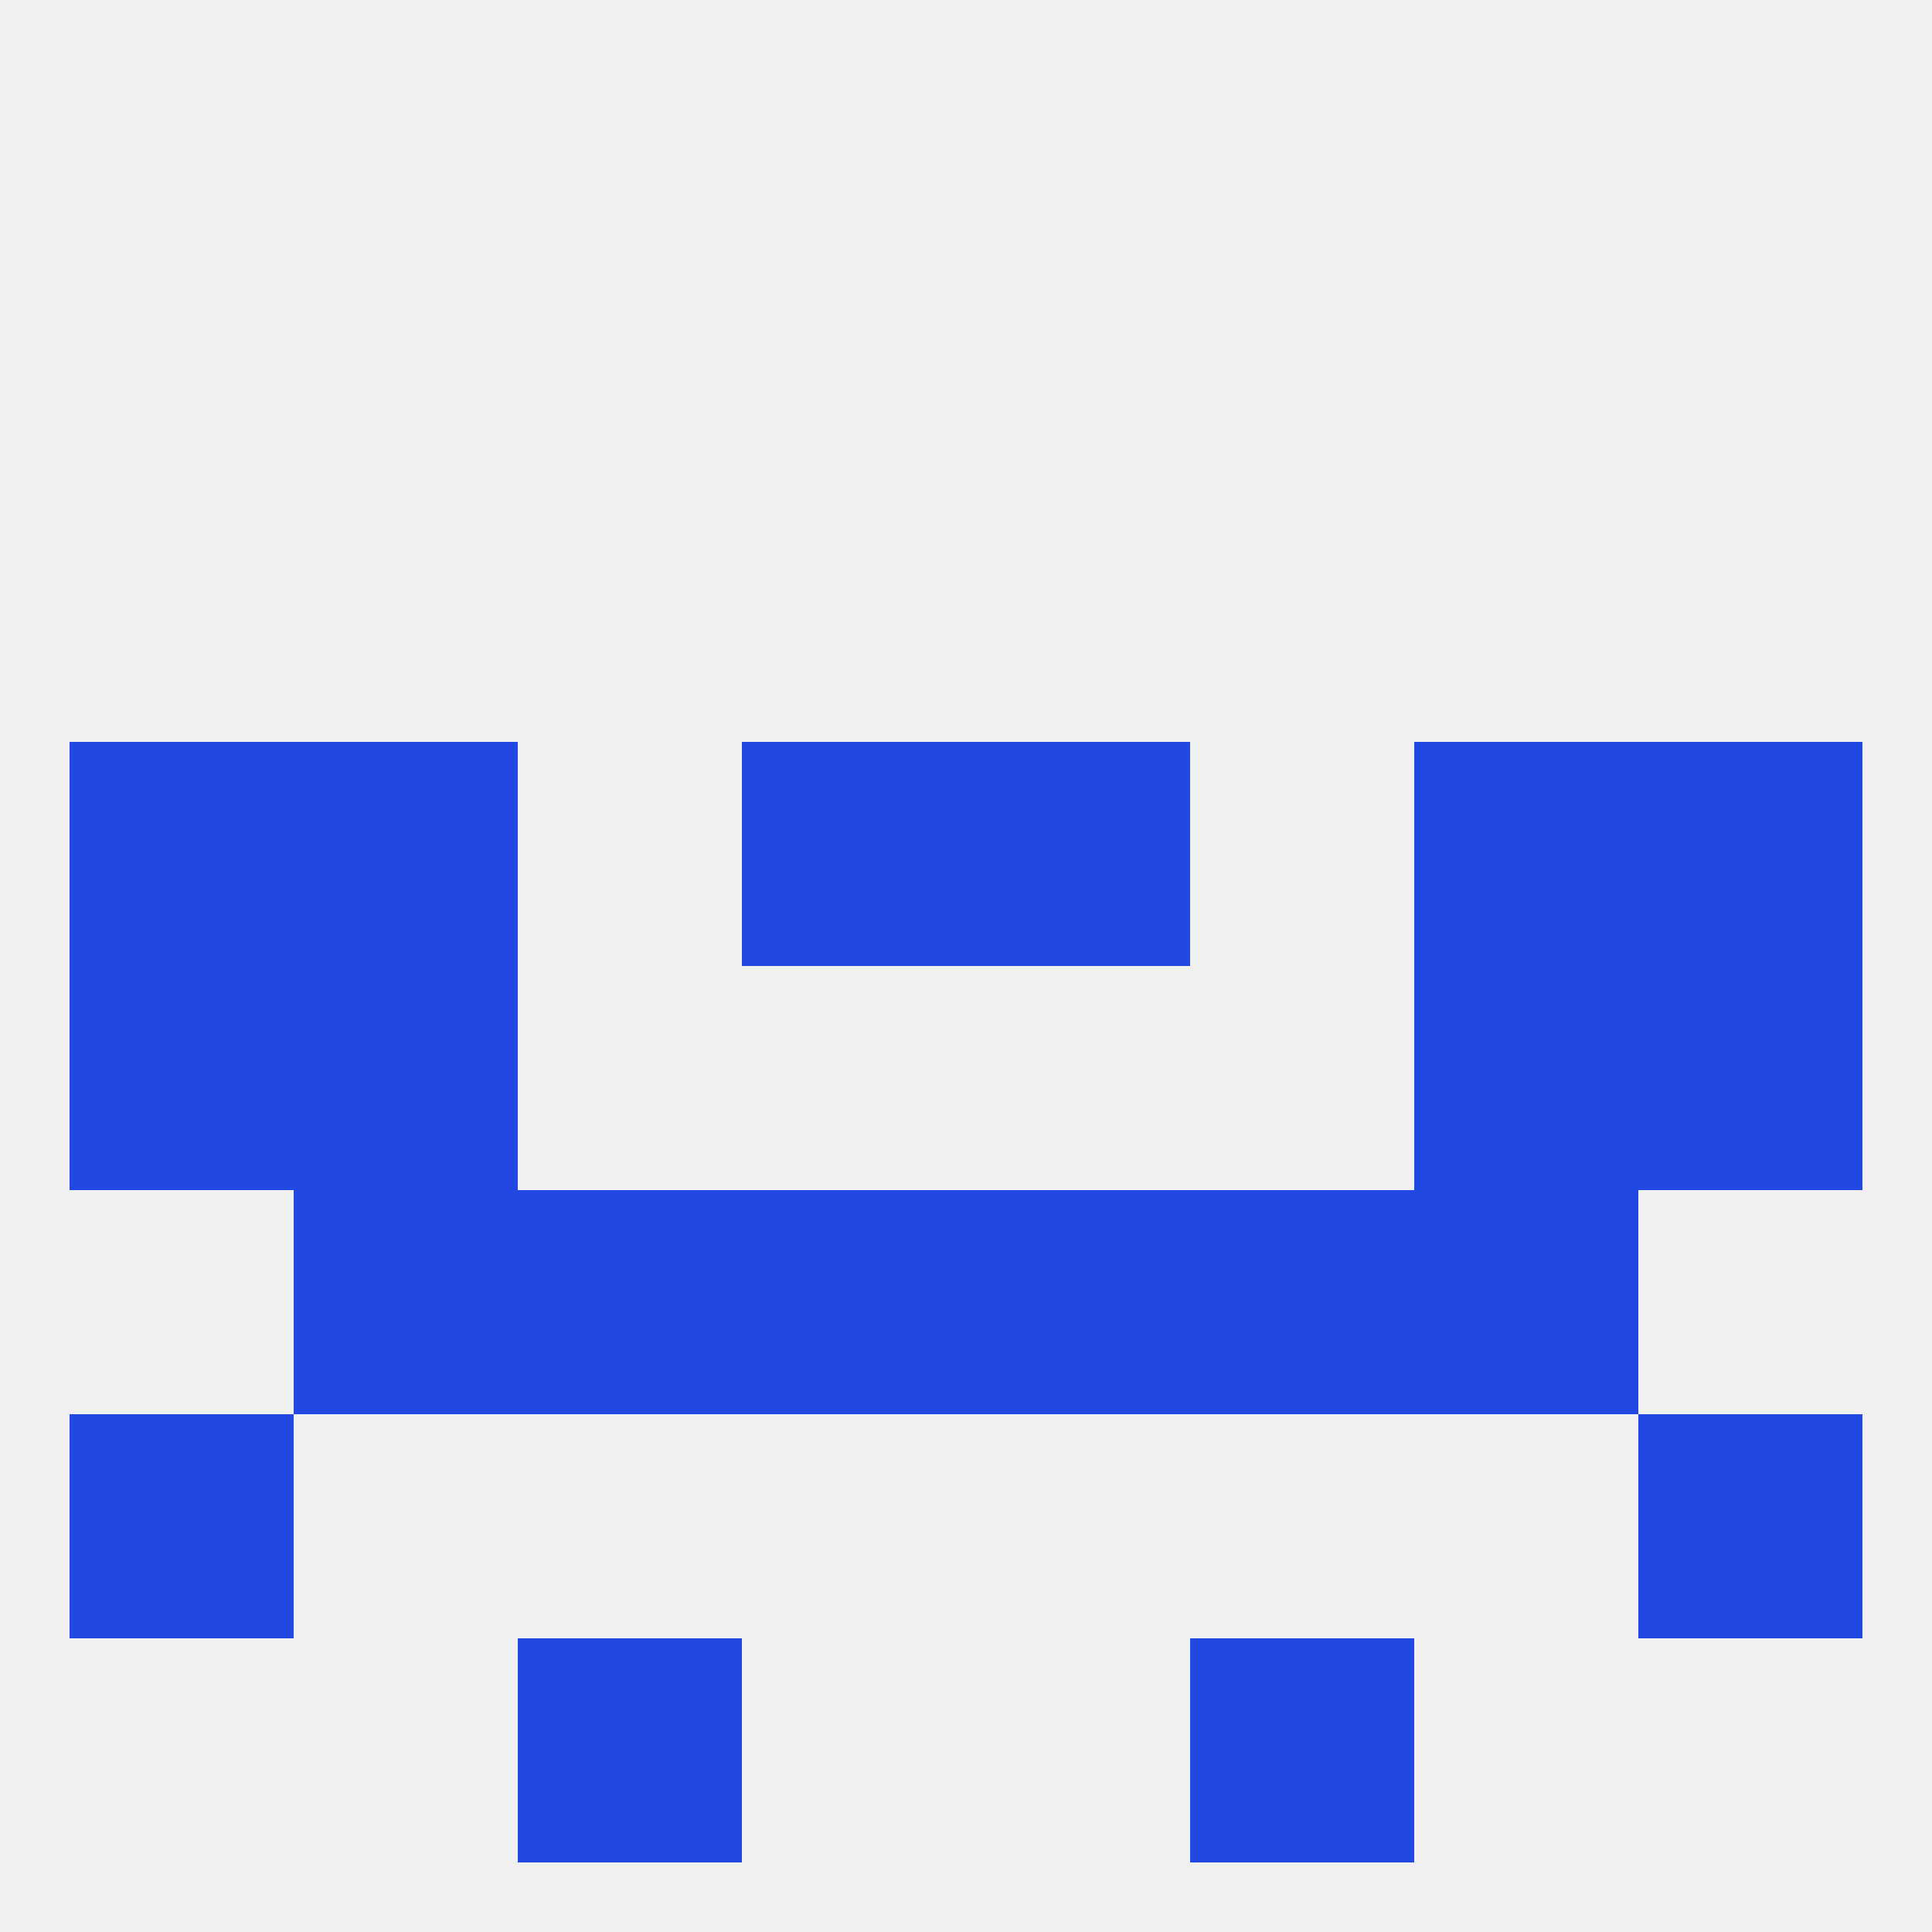
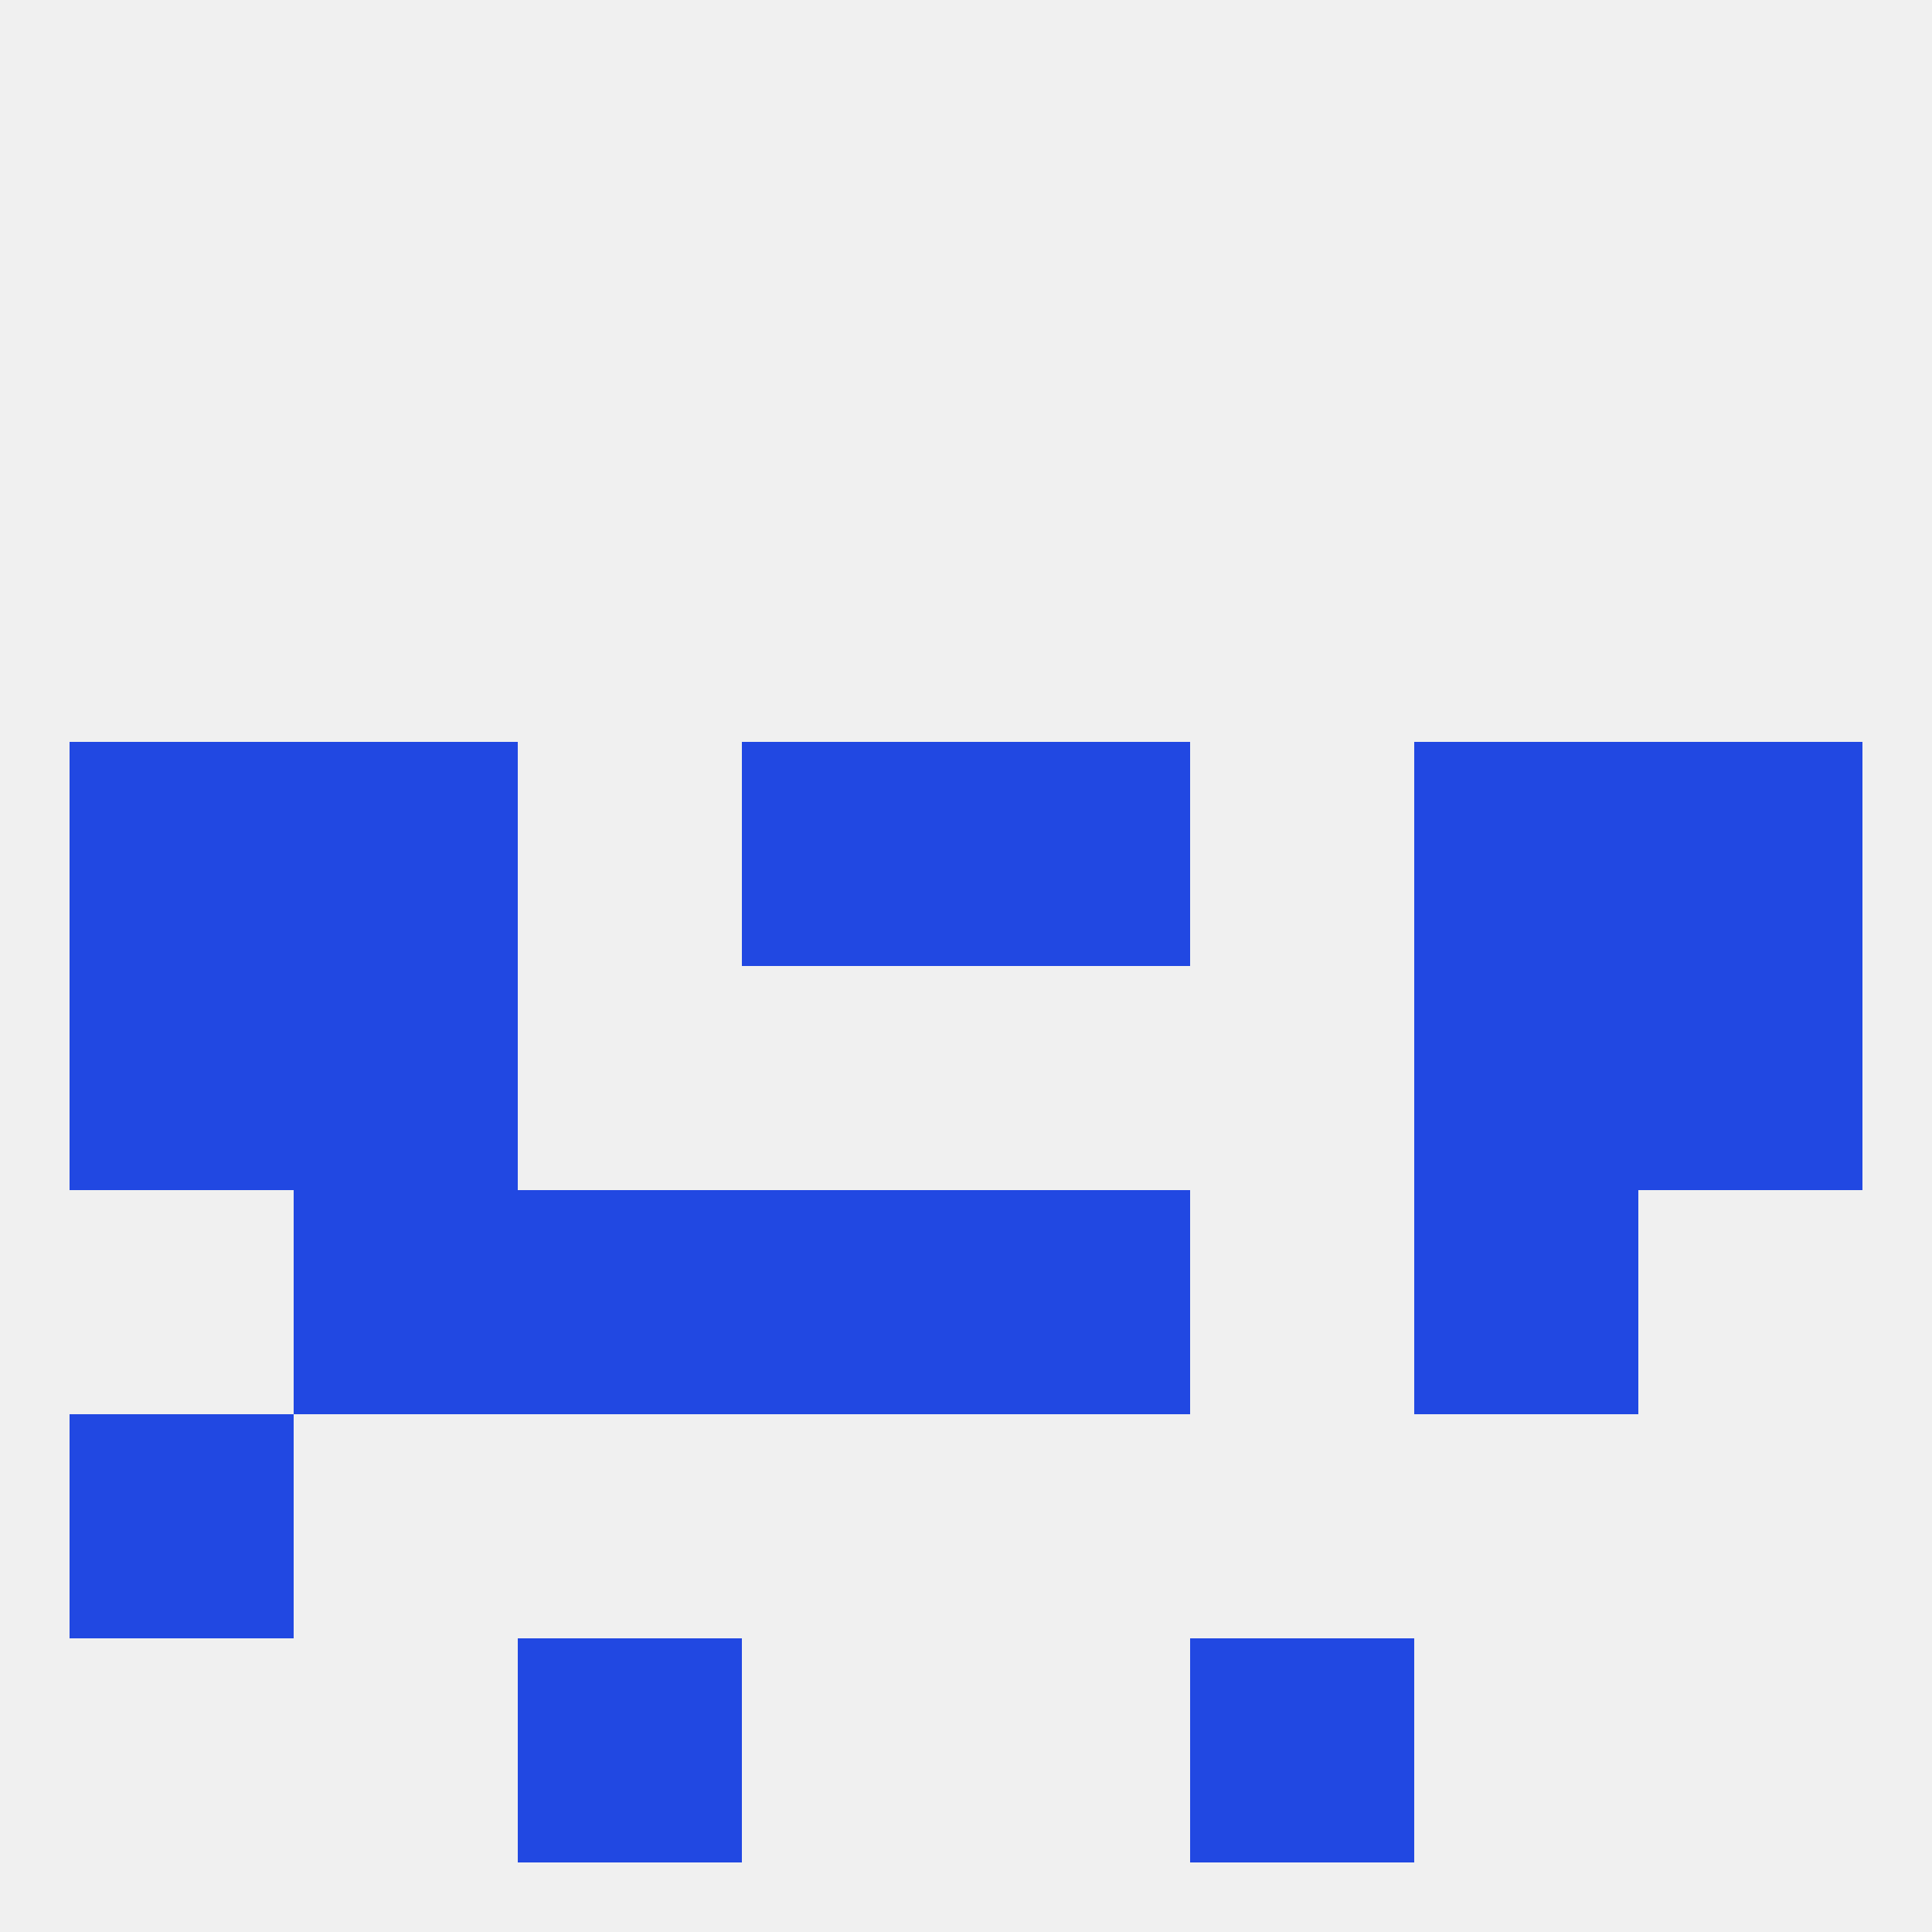
<svg xmlns="http://www.w3.org/2000/svg" version="1.1" baseprofile="full" width="250" height="250" viewBox="0 0 250 250">
  <rect width="100%" height="100%" fill="rgba(240,240,240,255)" />
  <rect x="183" y="125" width="29" height="29" fill="rgba(33,72,226,255)" />
  <rect x="9" y="125" width="29" height="29" fill="rgba(33,72,226,255)" />
  <rect x="212" y="125" width="29" height="29" fill="rgba(33,72,226,255)" />
  <rect x="38" y="125" width="29" height="29" fill="rgba(33,72,226,255)" />
  <rect x="125" y="96" width="29" height="29" fill="rgba(33,72,226,255)" />
  <rect x="38" y="96" width="29" height="29" fill="rgba(33,72,226,255)" />
  <rect x="183" y="96" width="29" height="29" fill="rgba(33,72,226,255)" />
  <rect x="9" y="96" width="29" height="29" fill="rgba(33,72,226,255)" />
  <rect x="212" y="96" width="29" height="29" fill="rgba(33,72,226,255)" />
  <rect x="96" y="96" width="29" height="29" fill="rgba(33,72,226,255)" />
  <rect x="183" y="154" width="29" height="29" fill="rgba(33,72,226,255)" />
  <rect x="67" y="154" width="29" height="29" fill="rgba(33,72,226,255)" />
-   <rect x="154" y="154" width="29" height="29" fill="rgba(33,72,226,255)" />
  <rect x="96" y="154" width="29" height="29" fill="rgba(33,72,226,255)" />
  <rect x="125" y="154" width="29" height="29" fill="rgba(33,72,226,255)" />
  <rect x="38" y="154" width="29" height="29" fill="rgba(33,72,226,255)" />
  <rect x="9" y="183" width="29" height="29" fill="rgba(33,72,226,255)" />
-   <rect x="212" y="183" width="29" height="29" fill="rgba(33,72,226,255)" />
  <rect x="154" y="212" width="29" height="29" fill="rgba(33,72,226,255)" />
  <rect x="67" y="212" width="29" height="29" fill="rgba(33,72,226,255)" />
</svg>